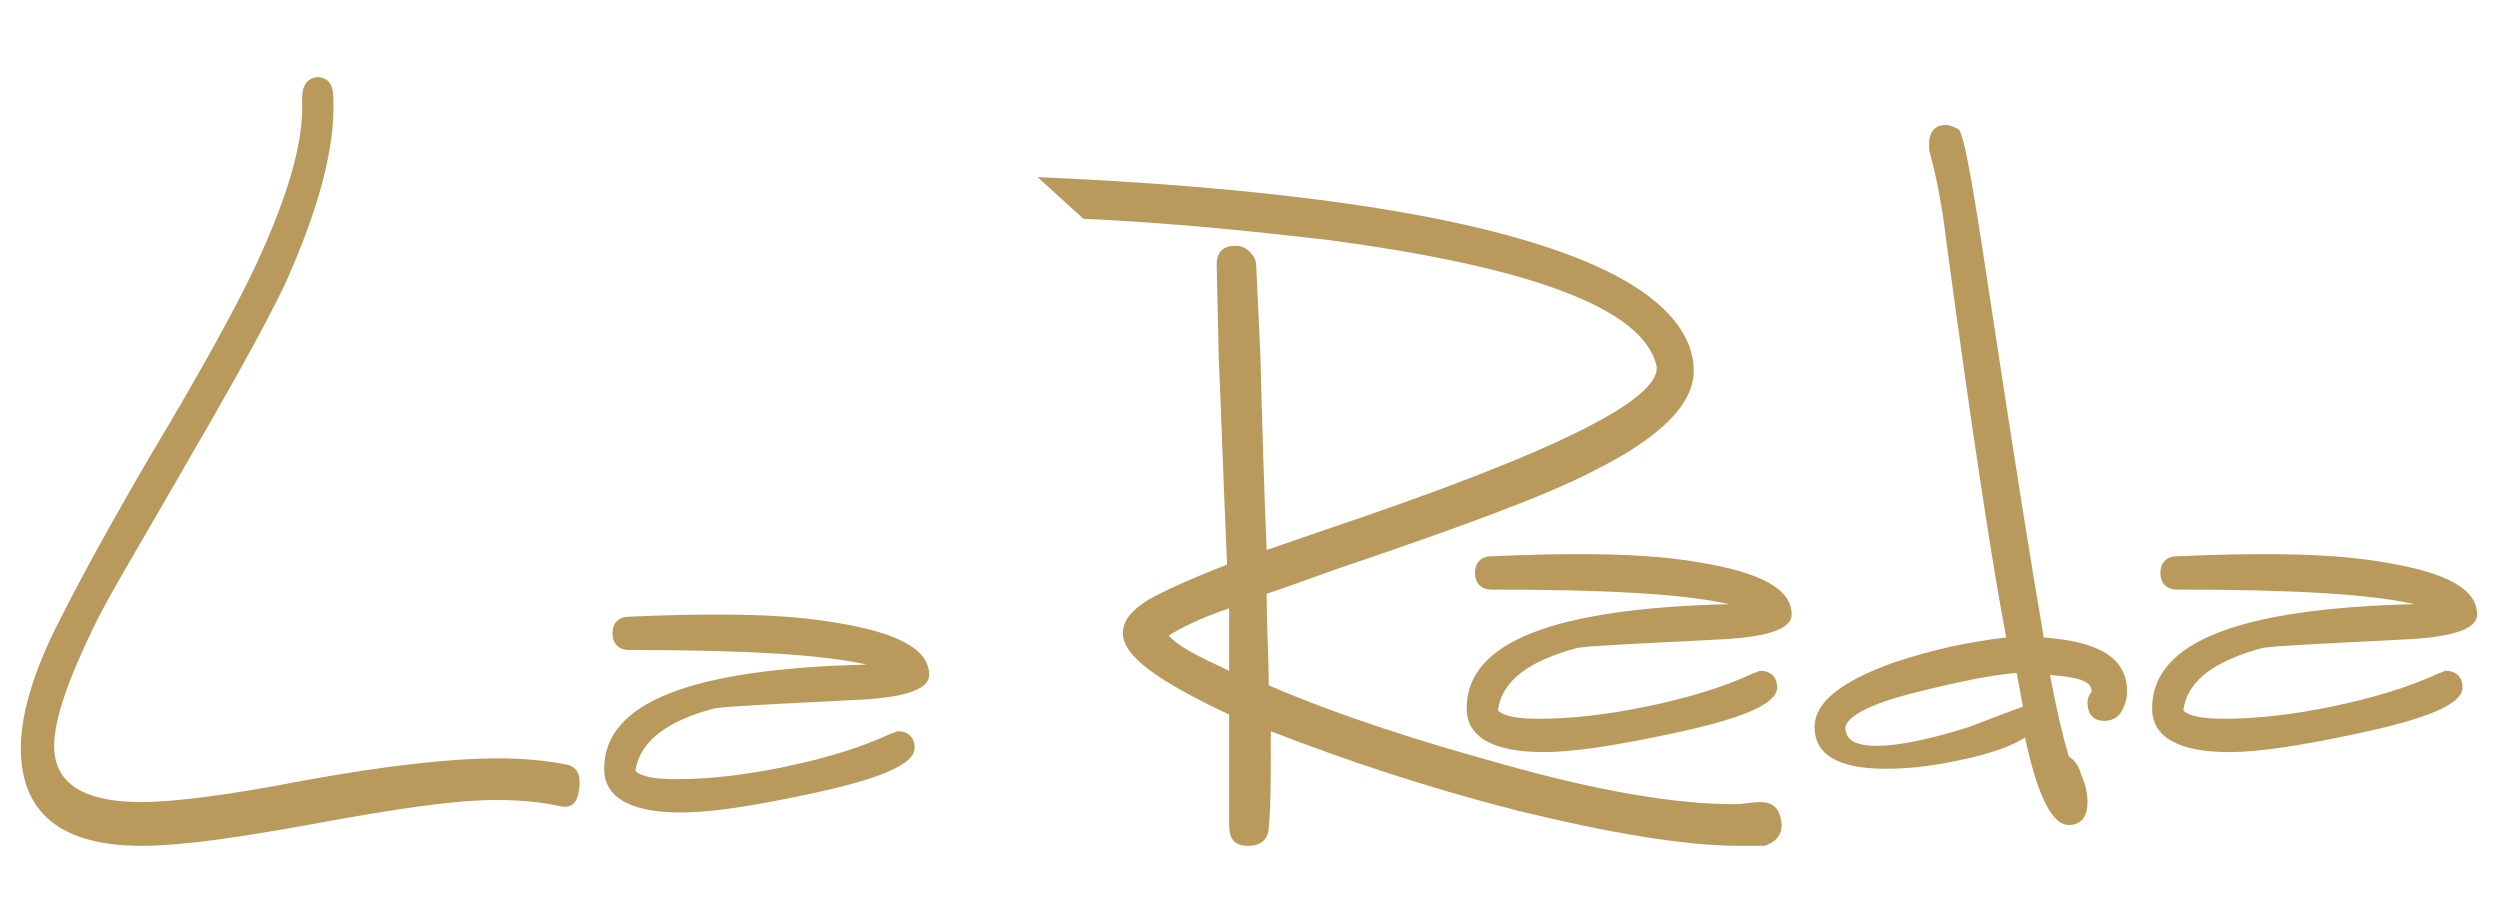
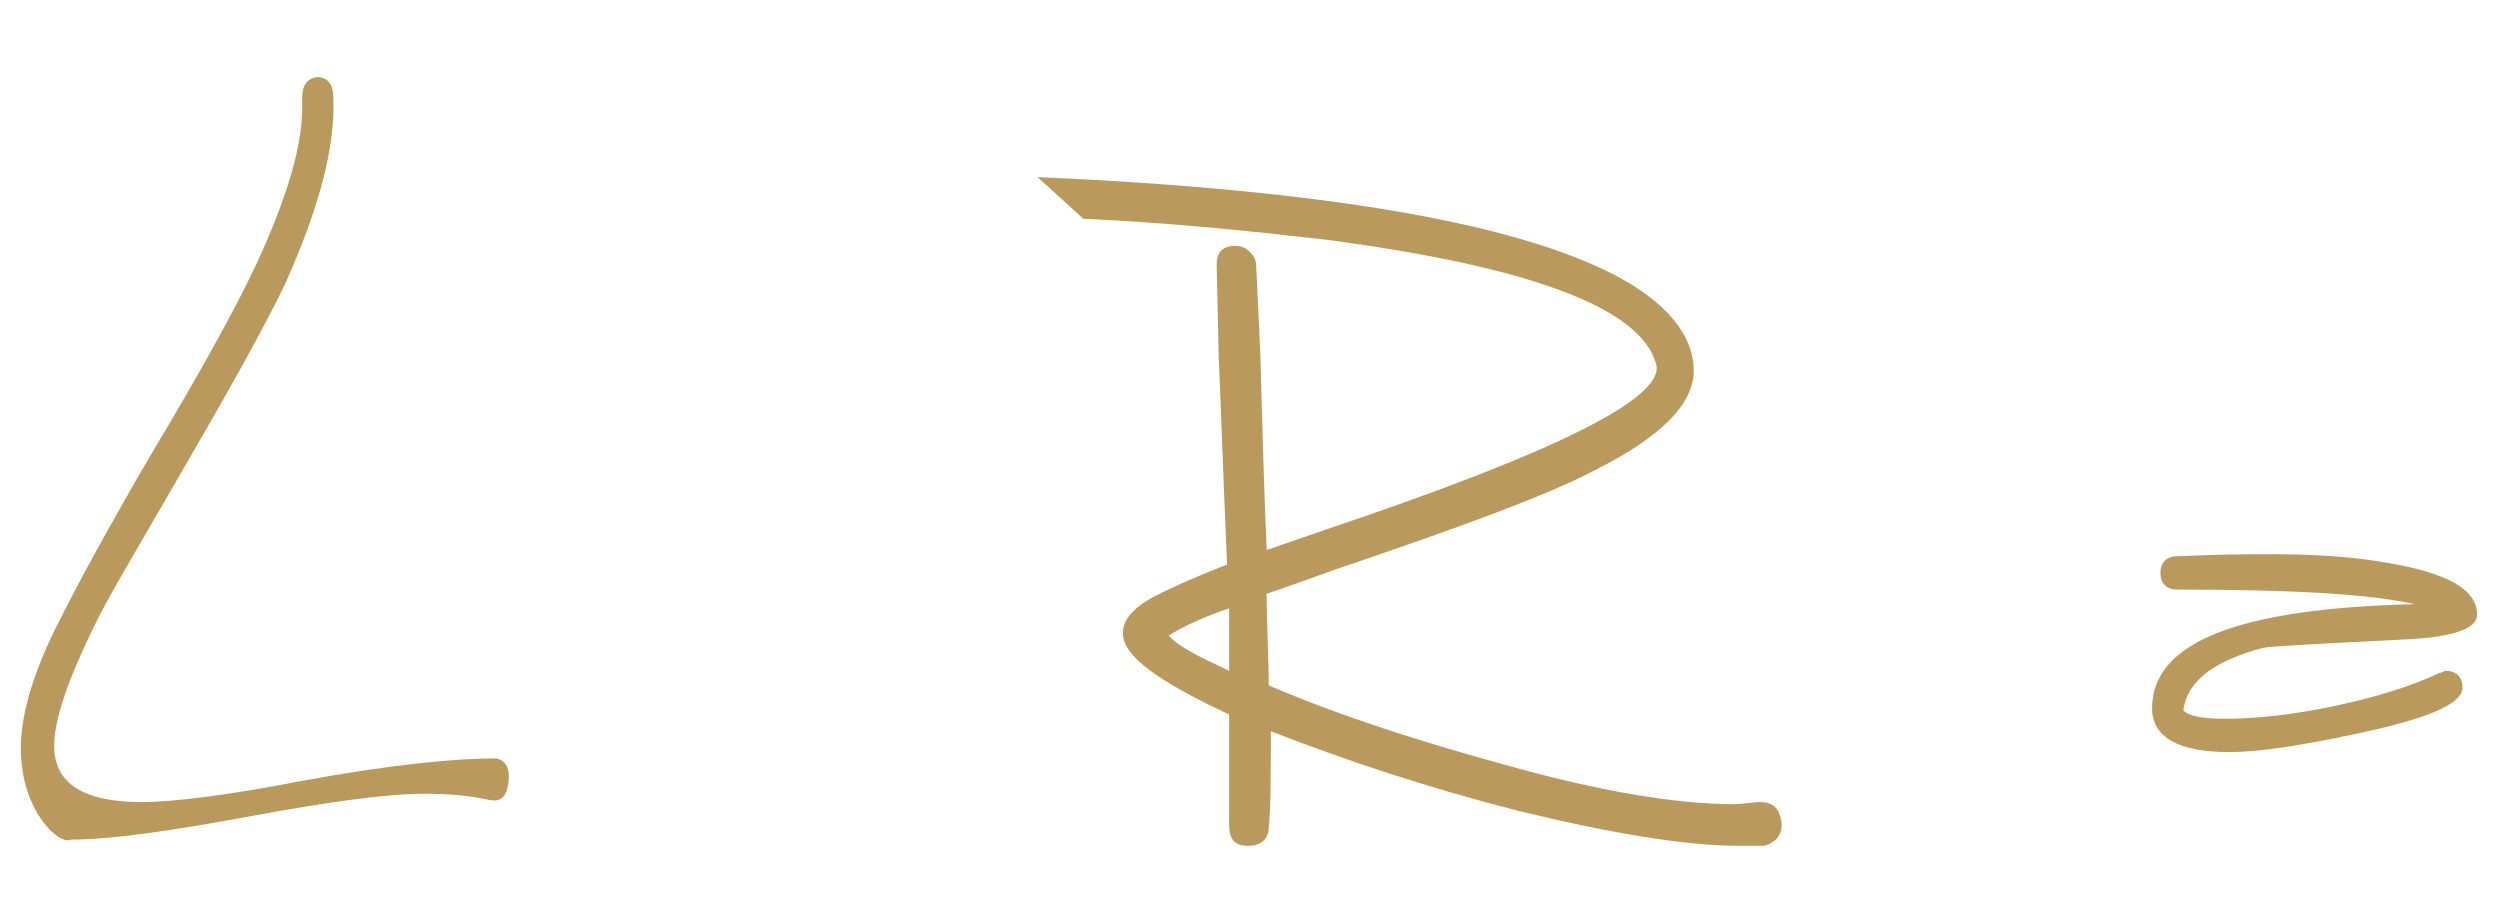
<svg xmlns="http://www.w3.org/2000/svg" version="1.1" id="Layer_1" x="0px" y="0px" viewBox="0 0 120 44.3" style="enable-background:new 0 0 120 44.3;" xml:space="preserve">
  <style type="text/css">
	.st0{fill:#B99A5C;}
</style>
  <g>
-     <path class="st0" d="M101,34.6c-0.5,0-0.8-0.3-0.8-0.9c0-0.2,0.1-0.4,0.2-0.5c0-0.5-0.6-0.7-2-0.8c0.3,1.6,0.6,2.9,0.9,3.9   c0.3,0.2,0.5,0.5,0.6,0.9c0.2,0.4,0.3,0.9,0.3,1.3c0,0.7-0.3,1.1-0.9,1.1c-0.8,0-1.5-1.4-2.1-4.2c-0.6,0.4-1.7,0.8-3.2,1.1   c-1.4,0.3-2.5,0.4-3.5,0.4c-2.3,0-3.4-0.7-3.4-2c0-1.2,1.3-2.2,3.8-3.1c1.8-0.6,3.6-1,5.4-1.2c-0.6-3.1-1.6-9.5-2.9-19.2   c-0.2-1.7-0.5-3.1-0.8-4.2c0-0.1,0-0.2,0-0.3c0-0.6,0.3-0.9,0.8-0.9c0.2,0,0.4,0.1,0.6,0.2c0.3,0.2,0.8,3.3,1.7,9.3   c1,6.6,1.8,11.6,2.4,15.1c2.7,0.2,4,1,4,2.6c0,0.3-0.1,0.7-0.3,1C101.6,34.5,101.3,34.6,101,34.6z M97.1,33.9l-0.3-1.6   c-1.2,0.1-2.7,0.4-4.7,0.9c-2.5,0.6-3.7,1.3-3.5,1.9c0.1,0.5,0.6,0.7,1.5,0.7c1,0,2.5-0.3,4.4-0.9C96.3,34.2,97.2,33.9,97.1,33.9z" />
    <g>
-       <path class="st0" d="M30.5,37c0.3,0.3,1,0.4,2,0.4c1.5,0,3.3-0.2,5.2-0.6c1.9-0.4,3.6-0.9,5.1-1.6c0.1,0,0.2-0.1,0.3-0.1    c0.5,0,0.8,0.3,0.8,0.8c0,0.8-1.7,1.5-5,2.2c-2.8,0.6-4.8,0.9-6.2,0.9c-2.4,0-3.7-0.7-3.7-2.1c0-3.2,4.2-4.8,12.6-5    c-2.2-0.5-6-0.7-11.4-0.7c-0.5,0-0.8-0.3-0.8-0.8c0-0.5,0.3-0.8,0.8-0.8c0.3,0,1.7-0.1,4.3-0.1c2.1,0,4,0.1,5.7,0.4    c3,0.5,4.4,1.3,4.4,2.5c0,0.7-1.2,1.1-3.6,1.2c-3.9,0.2-6.1,0.3-6.7,0.4C32,34.6,30.7,35.6,30.5,37z" />
-     </g>
+       </g>
    <g>
-       <path class="st0" d="M71.9,34.1c0.3,0.3,1,0.4,2,0.4c1.5,0,3.3-0.2,5.2-0.6c1.9-0.4,3.6-0.9,5.1-1.6c0.1,0,0.2-0.1,0.3-0.1    c0.5,0,0.8,0.3,0.8,0.8c0,0.8-1.7,1.5-5,2.2c-2.8,0.6-4.8,0.9-6.2,0.9c-2.4,0-3.7-0.7-3.7-2.1c0-3.2,4.2-4.8,12.6-5    c-2.2-0.5-6-0.7-11.4-0.7c-0.5,0-0.8-0.3-0.8-0.8c0-0.5,0.3-0.8,0.8-0.8c0.3,0,1.7-0.1,4.3-0.1c2.1,0,4,0.1,5.7,0.4    c3,0.5,4.4,1.3,4.4,2.5c0,0.7-1.2,1.1-3.6,1.2c-3.9,0.2-6.1,0.3-6.7,0.4C73.5,31.7,72.1,32.6,71.9,34.1z" />
-     </g>
+       </g>
    <g>
      <path class="st0" d="M104.8,34.1c0.3,0.3,1,0.4,2,0.4c1.5,0,3.3-0.2,5.2-0.6c1.9-0.4,3.6-0.9,5.1-1.6c0.1,0,0.2-0.1,0.3-0.1    c0.5,0,0.8,0.3,0.8,0.8c0,0.8-1.7,1.5-5,2.2c-2.8,0.6-4.8,0.9-6.2,0.9c-2.4,0-3.7-0.7-3.7-2.1c0-3.2,4.2-4.8,12.6-5    c-2.2-0.5-6-0.7-11.4-0.7c-0.5,0-0.8-0.3-0.8-0.8c0-0.5,0.3-0.8,0.8-0.8c0.3,0,1.7-0.1,4.3-0.1c2.1,0,4,0.1,5.7,0.4    c3,0.5,4.4,1.3,4.4,2.5c0,0.7-1.2,1.1-3.6,1.2c-3.9,0.2-6.1,0.3-6.7,0.4C106.4,31.7,105,32.6,104.8,34.1z" />
    </g>
    <g>
-       <path class="st0" d="M16,4.7c0.1,2.4-0.7,5.3-2.3,8.9c-1,2.1-2.8,5.3-5.3,9.6c-1.9,3.3-3.3,5.6-4,7.1c-1.2,2.5-1.8,4.3-1.8,5.5    c0,1.8,1.4,2.7,4.2,2.7c1.4,0,4-0.3,7.6-1c4.3-0.8,7.5-1.1,9.4-1.1c1.3,0,2.4,0.1,3.4,0.3c0.5,0.1,0.7,0.5,0.6,1.2    c-0.1,0.7-0.4,0.9-0.9,0.8c-0.9-0.2-1.9-0.3-3.1-0.3c-1.9,0-4.7,0.4-8.5,1.1c-3.8,0.7-6.6,1.1-8.5,1.1C2.9,40.6,1,39,1,35.9    c0-1.6,0.6-3.7,1.9-6.2c0.8-1.6,2.2-4.2,4.3-7.8c2.4-4,4.1-7.1,5-9c1.6-3.4,2.4-6.1,2.3-8.1c0-0.7,0.2-1,0.7-1.1    C15.7,3.7,16,4,16,4.7z" />
+       <path class="st0" d="M16,4.7c0.1,2.4-0.7,5.3-2.3,8.9c-1,2.1-2.8,5.3-5.3,9.6c-1.9,3.3-3.3,5.6-4,7.1c-1.2,2.5-1.8,4.3-1.8,5.5    c0,1.8,1.4,2.7,4.2,2.7c1.4,0,4-0.3,7.6-1c4.3-0.8,7.5-1.1,9.4-1.1c0.5,0.1,0.7,0.5,0.6,1.2    c-0.1,0.7-0.4,0.9-0.9,0.8c-0.9-0.2-1.9-0.3-3.1-0.3c-1.9,0-4.7,0.4-8.5,1.1c-3.8,0.7-6.6,1.1-8.5,1.1C2.9,40.6,1,39,1,35.9    c0-1.6,0.6-3.7,1.9-6.2c0.8-1.6,2.2-4.2,4.3-7.8c2.4-4,4.1-7.1,5-9c1.6-3.4,2.4-6.1,2.3-8.1c0-0.7,0.2-1,0.7-1.1    C15.7,3.7,16,4,16,4.7z" />
    </g>
    <g>
      <path class="st0" d="M85.5,39.4c-0.1-0.6-0.4-0.9-1-0.9c-0.4,0-0.8,0.1-1.3,0.1c-2.7,0-6.4-0.6-11-1.9c-4-1.1-7.8-2.3-11.3-3.8    c0-1.3-0.1-2.8-0.1-4.4c0.9-0.3,2-0.7,3.4-1.2c5.9-2,10-3.5,12.3-4.7c3.2-1.6,4.8-3.2,4.8-4.8c0-1.7-1.3-3.3-3.8-4.6    c-4.8-2.5-14-4.1-27.7-4.7l2.2,2c4.3,0.2,8.1,0.6,11.6,1c9.9,1.3,15.2,3.3,15.9,6c0.4,1.6-4.8,4.2-15.8,7.9l-2.9,1    c-0.1-2.3-0.2-5.4-0.3-9.3l-0.2-4.3c0-0.3-0.1-0.5-0.3-0.7c-0.2-0.2-0.4-0.3-0.7-0.3c-0.6,0-0.9,0.3-0.9,0.9l0.1,4.5    c0.1,2.1,0.2,5.4,0.4,9.9c-1.8,0.7-3.1,1.3-3.8,1.7c-0.8,0.5-1.2,1-1.2,1.6c0,1.1,1.7,2.3,5.1,3.9c0,2.5,0,4.3,0,5.3    c0,0.6,0.2,1,0.9,1c0.6,0,1-0.3,1-0.9c0.1-0.9,0.1-2.5,0.1-4.6c3.6,1.4,7.5,2.7,11.8,3.8c4.5,1.1,8.1,1.7,10.7,1.7    c0.4,0,0.9,0,1.2,0C85.3,40.4,85.6,40,85.5,39.4z M59,32.2c-1.5-0.7-2.5-1.2-2.9-1.7c0.5-0.3,1.4-0.8,2.9-1.3V32.2z" />
    </g>
  </g>
</svg>